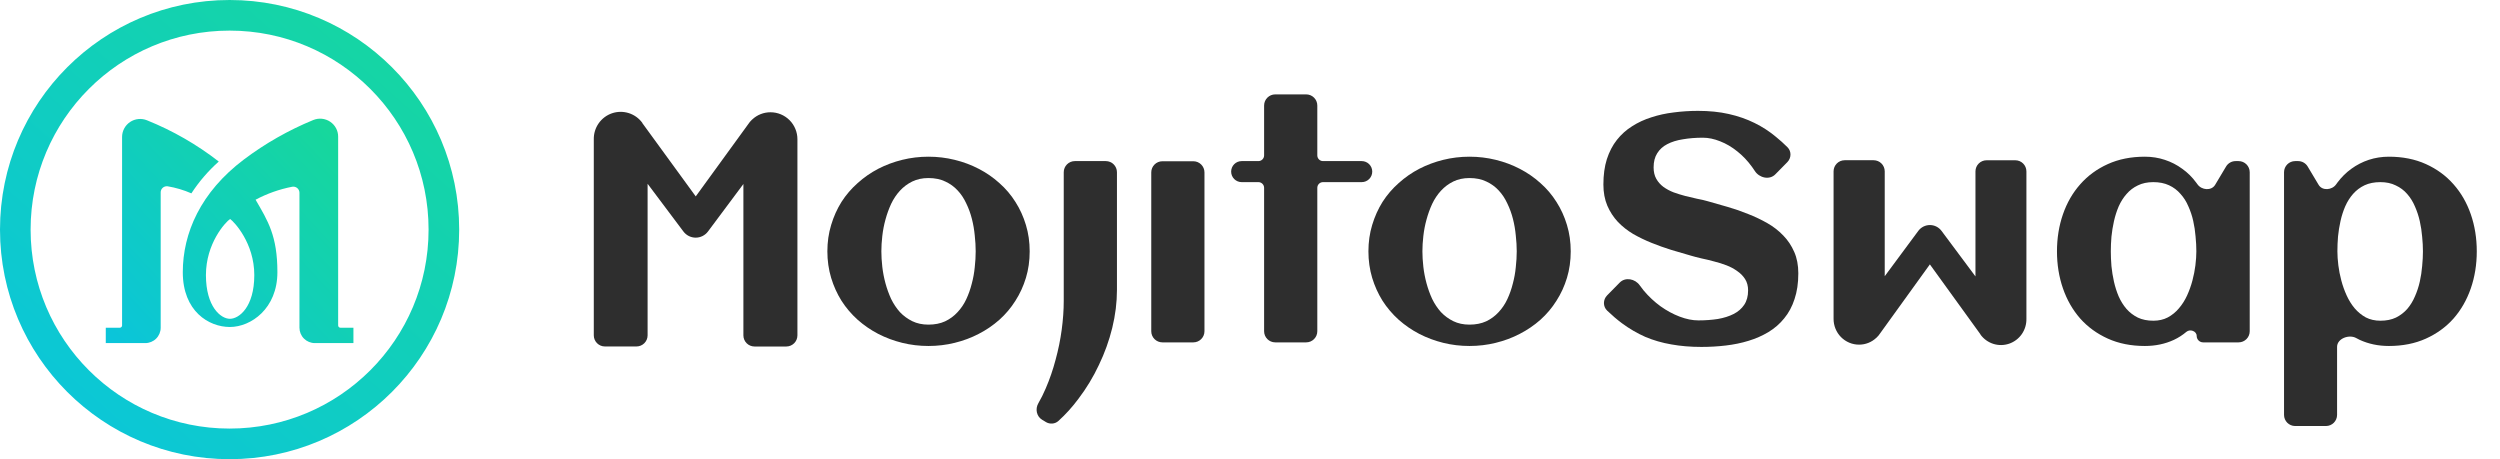
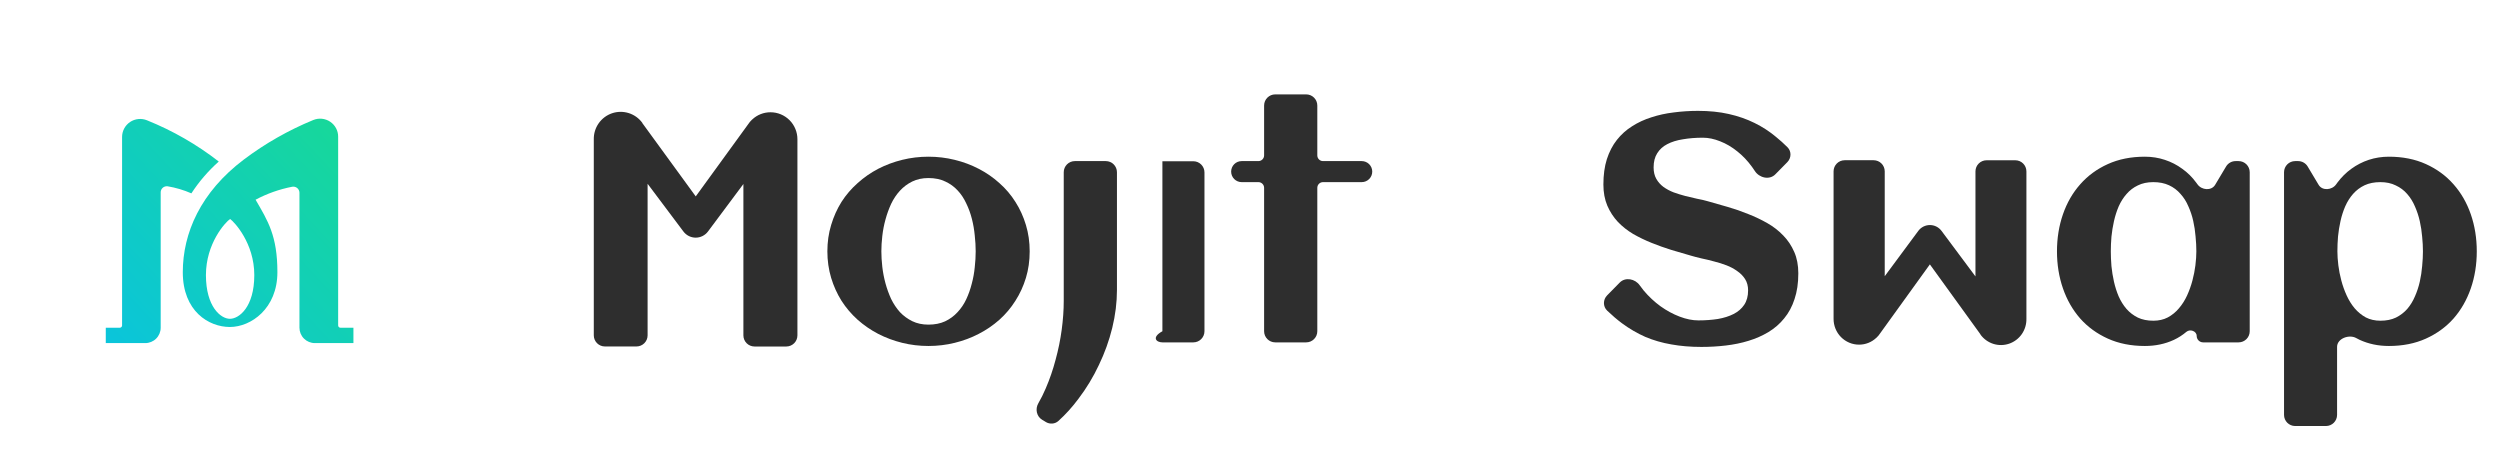
<svg xmlns="http://www.w3.org/2000/svg" width="196" height="36" viewBox="0 0 196 36" fill="none">
-   <circle cx="18" cy="18" r="16.8" stroke="url(#paint0_linear_6081_47)" stroke-width="2.4" />
  <path d="M26.69 25.694C26.643 25.694 26.597 25.675 26.564 25.641C26.53 25.608 26.511 25.562 26.511 25.515V10.718C26.512 10.486 26.456 10.258 26.347 10.053C26.238 9.849 26.08 9.674 25.887 9.544C25.695 9.415 25.473 9.335 25.242 9.311C25.011 9.287 24.777 9.321 24.562 9.409C22.624 10.204 20.797 11.244 19.124 12.503C15.723 15.066 14.331 18.279 14.331 21.341C14.331 24.404 16.369 25.636 18.023 25.636C19.677 25.636 21.748 24.193 21.748 21.341C21.748 18.489 21.005 17.323 20.037 15.657C20.936 15.179 21.901 14.837 22.901 14.642C22.971 14.628 23.043 14.63 23.112 14.647C23.181 14.664 23.245 14.696 23.3 14.741C23.355 14.786 23.4 14.842 23.43 14.906C23.461 14.97 23.477 15.04 23.477 15.111V25.694C23.477 26.013 23.605 26.32 23.832 26.546C24.059 26.772 24.366 26.899 24.687 26.899H27.709V25.694H26.69ZM18.025 24.994C17.309 24.994 16.145 24.049 16.145 21.568C16.145 19.087 17.658 17.426 18.041 17.168C18.367 17.398 19.937 19.056 19.937 21.566C19.937 24.076 18.741 24.994 18.025 24.994ZM15.004 15.159C14.409 14.899 13.785 14.713 13.146 14.606C13.077 14.596 13.008 14.601 12.942 14.62C12.875 14.639 12.814 14.673 12.762 14.718C12.71 14.763 12.668 14.819 12.64 14.881C12.612 14.944 12.597 15.012 12.598 15.081V25.694C12.598 26.013 12.47 26.32 12.243 26.546C12.017 26.772 11.709 26.899 11.388 26.899H8.293V25.694H9.392C9.439 25.694 9.485 25.675 9.519 25.641C9.552 25.608 9.571 25.562 9.571 25.515V10.736C9.571 10.504 9.629 10.276 9.738 10.072C9.848 9.867 10.006 9.693 10.199 9.564C10.392 9.435 10.614 9.356 10.846 9.333C11.077 9.31 11.311 9.344 11.526 9.432C13.543 10.243 15.437 11.332 17.151 12.665C16.328 13.398 15.605 14.237 15.004 15.159Z" fill="url(#paint1_linear_6081_47)" />
  <path d="M103.277 25.969C103.277 26.451 102.886 26.842 102.404 26.842H99.979C99.497 26.842 99.106 26.451 99.106 25.969V14.725C99.106 14.478 98.906 14.279 98.66 14.279H97.346C96.891 14.279 96.522 13.91 96.522 13.454C96.522 12.999 96.891 12.63 97.346 12.63H98.66C98.906 12.63 99.106 12.43 99.106 12.184V8.273C99.106 7.791 99.497 7.4 99.979 7.4H102.404C102.886 7.4 103.277 7.791 103.277 8.273V12.184C103.277 12.43 103.477 12.63 103.723 12.63H106.76C107.215 12.63 107.584 12.999 107.584 13.454C107.584 13.91 107.215 14.279 106.76 14.279H103.723C103.477 14.279 103.277 14.478 103.277 14.725V25.969Z" fill="#2E2E2E" />
  <path fill-rule="evenodd" clip-rule="evenodd" d="M80.727 19.705C80.727 20.444 80.629 21.137 80.432 21.785C80.235 22.433 79.96 23.032 79.608 23.581C79.263 24.131 78.845 24.627 78.352 25.07C77.86 25.505 77.319 25.874 76.728 26.177C76.146 26.481 75.518 26.715 74.846 26.879C74.181 27.043 73.496 27.125 72.791 27.125C72.085 27.125 71.4 27.043 70.736 26.879C70.071 26.715 69.444 26.481 68.853 26.177C68.271 25.874 67.733 25.505 67.241 25.07C66.749 24.627 66.326 24.131 65.974 23.581C65.629 23.032 65.359 22.433 65.162 21.785C64.965 21.128 64.866 20.435 64.866 19.705C64.866 18.975 64.965 18.286 65.162 17.638C65.359 16.982 65.629 16.379 65.974 15.829C66.326 15.28 66.749 14.787 67.241 14.353C67.733 13.91 68.271 13.536 68.853 13.233C69.444 12.929 70.071 12.695 70.736 12.531C71.4 12.367 72.085 12.285 72.791 12.285C73.496 12.285 74.181 12.367 74.846 12.531C75.518 12.695 76.146 12.929 76.728 13.233C77.319 13.536 77.86 13.91 78.352 14.353C78.845 14.787 79.263 15.28 79.608 15.829C79.96 16.379 80.235 16.982 80.432 17.638C80.629 18.286 80.727 18.975 80.727 19.705ZM76.494 19.705C76.494 19.311 76.47 18.897 76.421 18.462C76.379 18.019 76.306 17.589 76.199 17.17C76.092 16.744 75.945 16.338 75.756 15.952C75.576 15.559 75.35 15.218 75.079 14.931C74.809 14.636 74.485 14.402 74.107 14.229C73.73 14.049 73.291 13.959 72.791 13.959C72.315 13.959 71.892 14.049 71.523 14.229C71.154 14.41 70.83 14.652 70.551 14.956C70.28 15.251 70.051 15.595 69.862 15.989C69.682 16.383 69.534 16.793 69.419 17.22C69.304 17.638 69.222 18.064 69.173 18.499C69.124 18.926 69.099 19.328 69.099 19.705C69.099 20.082 69.124 20.489 69.173 20.923C69.222 21.35 69.304 21.776 69.419 22.203C69.534 22.63 69.682 23.04 69.862 23.433C70.051 23.819 70.28 24.164 70.551 24.467C70.83 24.762 71.154 25 71.523 25.181C71.892 25.361 72.315 25.451 72.791 25.451C73.283 25.451 73.718 25.365 74.095 25.193C74.472 25.013 74.796 24.775 75.067 24.479C75.346 24.184 75.576 23.844 75.756 23.458C75.936 23.073 76.08 22.666 76.187 22.24C76.302 21.813 76.379 21.383 76.421 20.948C76.47 20.513 76.494 20.099 76.494 19.705Z" fill="#2E2E2E" />
  <path d="M87.569 22.732C87.569 23.708 87.446 24.701 87.2 25.71C86.953 26.711 86.605 27.679 86.154 28.614C85.711 29.557 85.177 30.439 84.554 31.259C84.069 31.913 83.543 32.494 82.977 33.005C82.704 33.25 82.303 33.274 81.989 33.084L81.7 32.908C81.263 32.644 81.148 32.062 81.404 31.619C81.614 31.258 81.807 30.871 81.982 30.459C82.294 29.738 82.552 28.987 82.757 28.208C82.971 27.428 83.131 26.645 83.237 25.858C83.344 25.062 83.397 24.307 83.397 23.593V13.503C83.397 13.021 83.788 12.63 84.27 12.63H86.696C87.178 12.63 87.569 13.021 87.569 13.503V22.732Z" fill="#2E2E2E" />
-   <path d="M93.557 26.842C94.039 26.842 94.43 26.451 94.43 25.969V13.515C94.43 13.033 94.039 12.642 93.557 12.642H91.132C90.65 12.642 90.259 13.033 90.259 13.515V25.969C90.259 26.451 90.65 26.842 91.132 26.842H93.557Z" fill="#2E2E2E" />
-   <path fill-rule="evenodd" clip-rule="evenodd" d="M122.85 21.785C123.046 21.137 123.145 20.444 123.145 19.705C123.145 18.975 123.046 18.286 122.85 17.638C122.653 16.982 122.378 16.379 122.025 15.829C121.681 15.28 121.262 14.787 120.77 14.353C120.278 13.91 119.736 13.536 119.146 13.233C118.563 12.929 117.936 12.695 117.263 12.531C116.599 12.367 115.914 12.285 115.208 12.285C114.503 12.285 113.818 12.367 113.153 12.531C112.489 12.695 111.861 12.929 111.271 13.233C110.688 13.536 110.151 13.91 109.659 14.353C109.167 14.787 108.744 15.28 108.391 15.829C108.047 16.379 107.776 16.982 107.579 17.638C107.383 18.286 107.284 18.975 107.284 19.705C107.284 20.435 107.383 21.128 107.579 21.785C107.776 22.433 108.047 23.032 108.391 23.581C108.744 24.131 109.167 24.627 109.659 25.07C110.151 25.505 110.688 25.874 111.271 26.177C111.861 26.481 112.489 26.715 113.153 26.879C113.818 27.043 114.503 27.125 115.208 27.125C115.914 27.125 116.599 27.043 117.263 26.879C117.936 26.715 118.563 26.481 119.146 26.177C119.736 25.874 120.278 25.505 120.77 25.07C121.262 24.627 121.681 24.131 122.025 23.581C122.378 23.032 122.653 22.433 122.85 21.785ZM118.838 18.462C118.887 18.897 118.912 19.311 118.912 19.705C118.912 20.099 118.887 20.513 118.838 20.948C118.797 21.383 118.719 21.813 118.604 22.24C118.498 22.666 118.354 23.073 118.174 23.458C117.993 23.844 117.764 24.184 117.485 24.479C117.214 24.775 116.89 25.013 116.513 25.193C116.135 25.365 115.701 25.451 115.208 25.451C114.733 25.451 114.31 25.361 113.941 25.181C113.572 25 113.248 24.762 112.969 24.467C112.698 24.164 112.468 23.819 112.28 23.433C112.099 23.04 111.952 22.63 111.837 22.203C111.722 21.776 111.64 21.35 111.591 20.923C111.542 20.489 111.517 20.082 111.517 19.705C111.517 19.328 111.542 18.926 111.591 18.499C111.64 18.064 111.722 17.638 111.837 17.22C111.952 16.793 112.099 16.383 112.28 15.989C112.468 15.595 112.698 15.251 112.969 14.956C113.248 14.652 113.572 14.41 113.941 14.229C114.31 14.049 114.733 13.959 115.208 13.959C115.709 13.959 116.148 14.049 116.525 14.229C116.902 14.402 117.226 14.636 117.497 14.931C117.768 15.218 117.993 15.559 118.174 15.952C118.362 16.338 118.51 16.744 118.617 17.17C118.723 17.589 118.797 18.019 118.838 18.462Z" fill="#2E2E2E" />
+   <path d="M93.557 26.842C94.039 26.842 94.43 26.451 94.43 25.969V13.515C94.43 13.033 94.039 12.642 93.557 12.642H91.132V25.969C90.259 26.451 90.65 26.842 91.132 26.842H93.557Z" fill="#2E2E2E" />
  <path d="M140.988 21.428C140.988 22.191 140.89 22.863 140.693 23.446C140.505 24.028 140.234 24.533 139.881 24.959C139.537 25.386 139.126 25.743 138.651 26.03C138.175 26.317 137.654 26.547 137.088 26.719C136.53 26.891 135.935 27.014 135.304 27.088C134.68 27.162 134.044 27.199 133.396 27.199C132.543 27.199 131.756 27.133 131.034 27.002C130.312 26.879 129.631 26.682 128.991 26.411C128.36 26.132 127.749 25.776 127.158 25.341C126.771 25.052 126.385 24.722 125.998 24.35C125.661 24.026 125.67 23.49 125.999 23.157L126.989 22.151C127.43 21.705 128.194 21.855 128.554 22.369C128.652 22.51 128.757 22.647 128.868 22.781C129.27 23.257 129.709 23.667 130.185 24.012C130.669 24.356 131.169 24.627 131.686 24.824C132.203 25.021 132.691 25.119 133.15 25.119C133.692 25.119 134.2 25.082 134.676 25.009C135.152 24.927 135.566 24.795 135.919 24.615C136.272 24.434 136.546 24.196 136.743 23.901C136.948 23.598 137.051 23.22 137.051 22.769C137.051 22.424 136.973 22.129 136.817 21.883C136.661 21.637 136.456 21.428 136.202 21.256C135.956 21.075 135.673 20.923 135.353 20.8C135.033 20.677 134.705 20.575 134.369 20.493C134.04 20.402 133.716 20.325 133.396 20.259C133.077 20.185 132.794 20.111 132.547 20.037C132.063 19.898 131.559 19.75 131.034 19.594C130.509 19.43 129.992 19.246 129.484 19.041C128.975 18.836 128.491 18.602 128.032 18.339C127.58 18.069 127.183 17.753 126.838 17.392C126.493 17.023 126.219 16.6 126.014 16.125C125.808 15.64 125.706 15.087 125.706 14.463C125.706 13.717 125.796 13.056 125.977 12.482C126.165 11.9 126.428 11.395 126.764 10.969C127.1 10.542 127.498 10.185 127.958 9.898C128.417 9.603 128.922 9.369 129.471 9.197C130.021 9.016 130.603 8.889 131.218 8.815C131.842 8.733 132.478 8.692 133.126 8.692C134.012 8.692 134.816 8.774 135.537 8.938C136.268 9.103 136.94 9.336 137.555 9.64C138.171 9.943 138.733 10.308 139.241 10.735C139.553 10.987 139.853 11.258 140.141 11.546C140.463 11.869 140.445 12.389 140.125 12.714L139.182 13.671C138.725 14.135 137.926 13.95 137.576 13.401C137.507 13.293 137.435 13.188 137.359 13.085C137.014 12.609 136.628 12.203 136.202 11.867C135.775 11.523 135.328 11.26 134.861 11.079C134.393 10.891 133.942 10.796 133.507 10.796C132.941 10.796 132.42 10.838 131.944 10.92C131.469 10.993 131.059 11.12 130.714 11.301C130.378 11.473 130.115 11.711 129.926 12.015C129.738 12.31 129.643 12.679 129.643 13.122C129.643 13.475 129.713 13.774 129.853 14.02C129.992 14.267 130.177 14.476 130.406 14.648C130.644 14.82 130.911 14.964 131.206 15.079C131.502 15.185 131.805 15.28 132.117 15.362C132.437 15.444 132.748 15.517 133.052 15.583C133.364 15.64 133.647 15.706 133.901 15.78C134.393 15.919 134.91 16.067 135.451 16.223C135.993 16.379 136.526 16.563 137.051 16.777C137.576 16.982 138.076 17.22 138.552 17.49C139.028 17.761 139.446 18.085 139.807 18.462C140.168 18.831 140.455 19.262 140.669 19.754C140.882 20.238 140.988 20.796 140.988 21.428Z" fill="#2E2E2E" />
  <path fill-rule="evenodd" clip-rule="evenodd" d="M175.505 26.842C175.987 26.842 176.378 26.451 176.378 25.969V13.503C176.378 13.021 175.987 12.63 175.505 12.63H175.273C174.966 12.63 174.681 12.791 174.524 13.055L173.666 14.491C173.375 14.978 172.61 14.913 172.281 14.45C172.249 14.405 172.216 14.36 172.182 14.316C171.87 13.889 171.505 13.528 171.087 13.233C170.676 12.929 170.221 12.695 169.721 12.531C169.228 12.367 168.708 12.285 168.158 12.285C167.075 12.285 166.107 12.478 165.254 12.864C164.401 13.249 163.679 13.778 163.088 14.451C162.498 15.116 162.047 15.899 161.735 16.801C161.423 17.704 161.267 18.672 161.267 19.705C161.267 20.739 161.423 21.707 161.735 22.609C162.047 23.511 162.498 24.299 163.088 24.972C163.679 25.636 164.401 26.161 165.254 26.547C166.107 26.932 167.075 27.125 168.158 27.125C168.986 27.125 169.745 26.965 170.434 26.645C170.787 26.479 171.113 26.27 171.413 26.016C171.7 25.773 172.219 25.958 172.219 26.334C172.219 26.615 172.446 26.842 172.726 26.842H175.505ZM172.132 18.536C172.173 18.946 172.194 19.336 172.194 19.705C172.194 20.033 172.169 20.398 172.12 20.8C172.071 21.194 171.993 21.592 171.886 21.994C171.78 22.396 171.64 22.785 171.468 23.163C171.296 23.54 171.082 23.877 170.828 24.172C170.582 24.467 170.291 24.705 169.954 24.886C169.626 25.058 169.249 25.144 168.822 25.144C168.355 25.144 167.949 25.062 167.604 24.898C167.26 24.726 166.964 24.5 166.718 24.221C166.472 23.934 166.267 23.606 166.103 23.237C165.947 22.867 165.824 22.482 165.734 22.08C165.644 21.678 165.578 21.272 165.537 20.862C165.504 20.452 165.488 20.066 165.488 19.705C165.488 19.344 165.504 18.963 165.537 18.561C165.578 18.151 165.644 17.745 165.734 17.343C165.824 16.941 165.947 16.555 166.103 16.186C166.267 15.817 166.472 15.493 166.718 15.214C166.964 14.927 167.26 14.701 167.604 14.537C167.949 14.365 168.355 14.279 168.822 14.279C169.29 14.279 169.7 14.361 170.053 14.525C170.406 14.689 170.705 14.915 170.951 15.202C171.205 15.48 171.411 15.805 171.566 16.174C171.73 16.535 171.858 16.916 171.948 17.318C172.038 17.72 172.1 18.126 172.132 18.536Z" fill="#2E2E2E" />
  <path fill-rule="evenodd" clip-rule="evenodd" d="M194.179 19.705C194.179 20.739 194.023 21.707 193.711 22.609C193.399 23.511 192.948 24.299 192.358 24.972C191.767 25.636 191.045 26.161 190.192 26.547C189.339 26.932 188.371 27.125 187.288 27.125C186.459 27.125 185.697 26.965 184.999 26.645C184.909 26.602 184.82 26.556 184.732 26.507C184.169 26.189 183.227 26.543 183.227 27.19V32.528C183.227 33.01 182.837 33.4 182.355 33.4H179.941C179.459 33.4 179.068 33.01 179.068 32.528V13.503C179.068 13.021 179.459 12.63 179.941 12.63H180.173C180.48 12.63 180.764 12.791 180.922 13.055L181.78 14.491C182.071 14.978 182.834 14.912 183.158 14.447C183.188 14.402 183.22 14.359 183.252 14.316C183.572 13.889 183.937 13.528 184.347 13.233C184.765 12.929 185.221 12.695 185.713 12.531C186.213 12.367 186.738 12.285 187.288 12.285C188.371 12.285 189.339 12.478 190.192 12.864C191.045 13.249 191.767 13.778 192.358 14.451C192.948 15.116 193.399 15.899 193.711 16.801C194.023 17.704 194.179 18.672 194.179 19.705ZM189.958 19.705C189.958 19.344 189.938 18.963 189.897 18.561C189.864 18.151 189.802 17.745 189.712 17.343C189.622 16.941 189.495 16.555 189.331 16.186C189.175 15.817 188.974 15.493 188.728 15.214C188.482 14.927 188.182 14.701 187.829 14.537C187.485 14.365 187.083 14.279 186.624 14.279C186.148 14.279 185.733 14.361 185.381 14.525C185.036 14.689 184.737 14.915 184.482 15.202C184.236 15.48 184.031 15.805 183.867 16.174C183.711 16.535 183.588 16.916 183.498 17.318C183.408 17.72 183.342 18.126 183.301 18.536C183.268 18.946 183.252 19.336 183.252 19.705C183.252 20.033 183.277 20.398 183.326 20.8C183.375 21.194 183.453 21.592 183.56 21.994C183.666 22.396 183.806 22.785 183.978 23.163C184.15 23.54 184.359 23.877 184.606 24.172C184.86 24.467 185.151 24.705 185.479 24.886C185.816 25.058 186.197 25.144 186.624 25.144C187.091 25.144 187.497 25.062 187.842 24.898C188.186 24.726 188.482 24.5 188.728 24.221C188.974 23.934 189.175 23.606 189.331 23.237C189.495 22.867 189.622 22.482 189.712 22.08C189.802 21.678 189.864 21.272 189.897 20.862C189.938 20.452 189.958 20.066 189.958 19.705Z" fill="#2E2E2E" />
  <path d="M60.407 8.802C59.877 8.8 59.367 9.001 58.98 9.363L58.952 9.387C58.915 9.422 58.882 9.459 58.85 9.494C58.84 9.505 58.83 9.516 58.82 9.527C58.81 9.535 58.8 9.545 58.792 9.555C58.736 9.621 58.685 9.69 58.639 9.764L54.546 15.398L50.358 9.649V9.631C50.093 9.269 49.721 9.002 49.294 8.867C48.867 8.732 48.408 8.736 47.984 8.88C47.561 9.024 47.194 9.3 46.936 9.668C46.679 10.035 46.545 10.475 46.553 10.924L46.553 26.29C46.553 26.772 46.944 27.163 47.426 27.163H49.899C50.381 27.163 50.772 26.772 50.772 26.29V14.409L53.581 18.151C53.693 18.3 53.838 18.421 54.005 18.505C54.172 18.588 54.356 18.632 54.542 18.632C54.729 18.632 54.913 18.588 55.08 18.505C55.246 18.421 55.392 18.3 55.504 18.151L58.282 14.426V26.294C58.282 26.776 58.672 27.166 59.155 27.166H61.645C62.127 27.166 62.518 26.776 62.518 26.294V10.924C62.519 10.645 62.465 10.369 62.359 10.112C62.253 9.854 62.098 9.62 61.902 9.423C61.705 9.226 61.472 9.069 61.216 8.963C60.959 8.856 60.684 8.802 60.407 8.802Z" fill="#2E2E2E" />
  <path d="M147.102 26.485C146.736 26.831 146.252 27.022 145.751 27.02C145.488 27.021 145.227 26.969 144.985 26.867C144.742 26.765 144.521 26.616 144.335 26.428C144.149 26.24 144.002 26.017 143.902 25.771C143.802 25.525 143.751 25.262 143.752 24.996V13.435C143.752 12.953 144.142 12.562 144.624 12.562L146.89 12.562C147.373 12.562 147.763 12.953 147.763 13.435V21.655L150.394 18.102C150.5 17.959 150.638 17.844 150.796 17.764C150.954 17.685 151.128 17.643 151.305 17.643C151.481 17.643 151.656 17.685 151.814 17.764C151.972 17.844 152.109 17.959 152.216 18.102L154.876 21.672V13.438C154.876 12.956 155.267 12.565 155.749 12.565L157.998 12.565C158.481 12.565 158.871 12.956 158.871 13.438V24.996C158.879 25.424 158.752 25.844 158.509 26.195C158.265 26.545 157.917 26.808 157.516 26.945C157.114 27.083 156.68 27.087 156.276 26.959C155.871 26.83 155.518 26.574 155.267 26.229V26.212L151.302 20.728L147.425 26.103C147.381 26.173 147.333 26.239 147.28 26.302C147.272 26.312 147.263 26.321 147.254 26.329C147.244 26.339 147.235 26.35 147.225 26.36C147.195 26.394 147.164 26.429 147.129 26.462L147.102 26.485Z" fill="#2E2E2E" />
  <defs>
    <linearGradient id="paint0_linear_6081_47" x1="32.079" y1="3.386" x2="4.812" y2="34.04" gradientUnits="userSpaceOnUse">
      <stop stop-color="#16D6A1" />
      <stop offset="1" stop-color="#0BC6DA" />
    </linearGradient>
    <linearGradient id="paint1_linear_6081_47" x1="8.293" y1="27.91" x2="28.452" y2="9.233" gradientUnits="userSpaceOnUse">
      <stop stop-color="#0AC4DD" />
      <stop offset="1" stop-color="#18D995" />
    </linearGradient>
  </defs>
</svg>